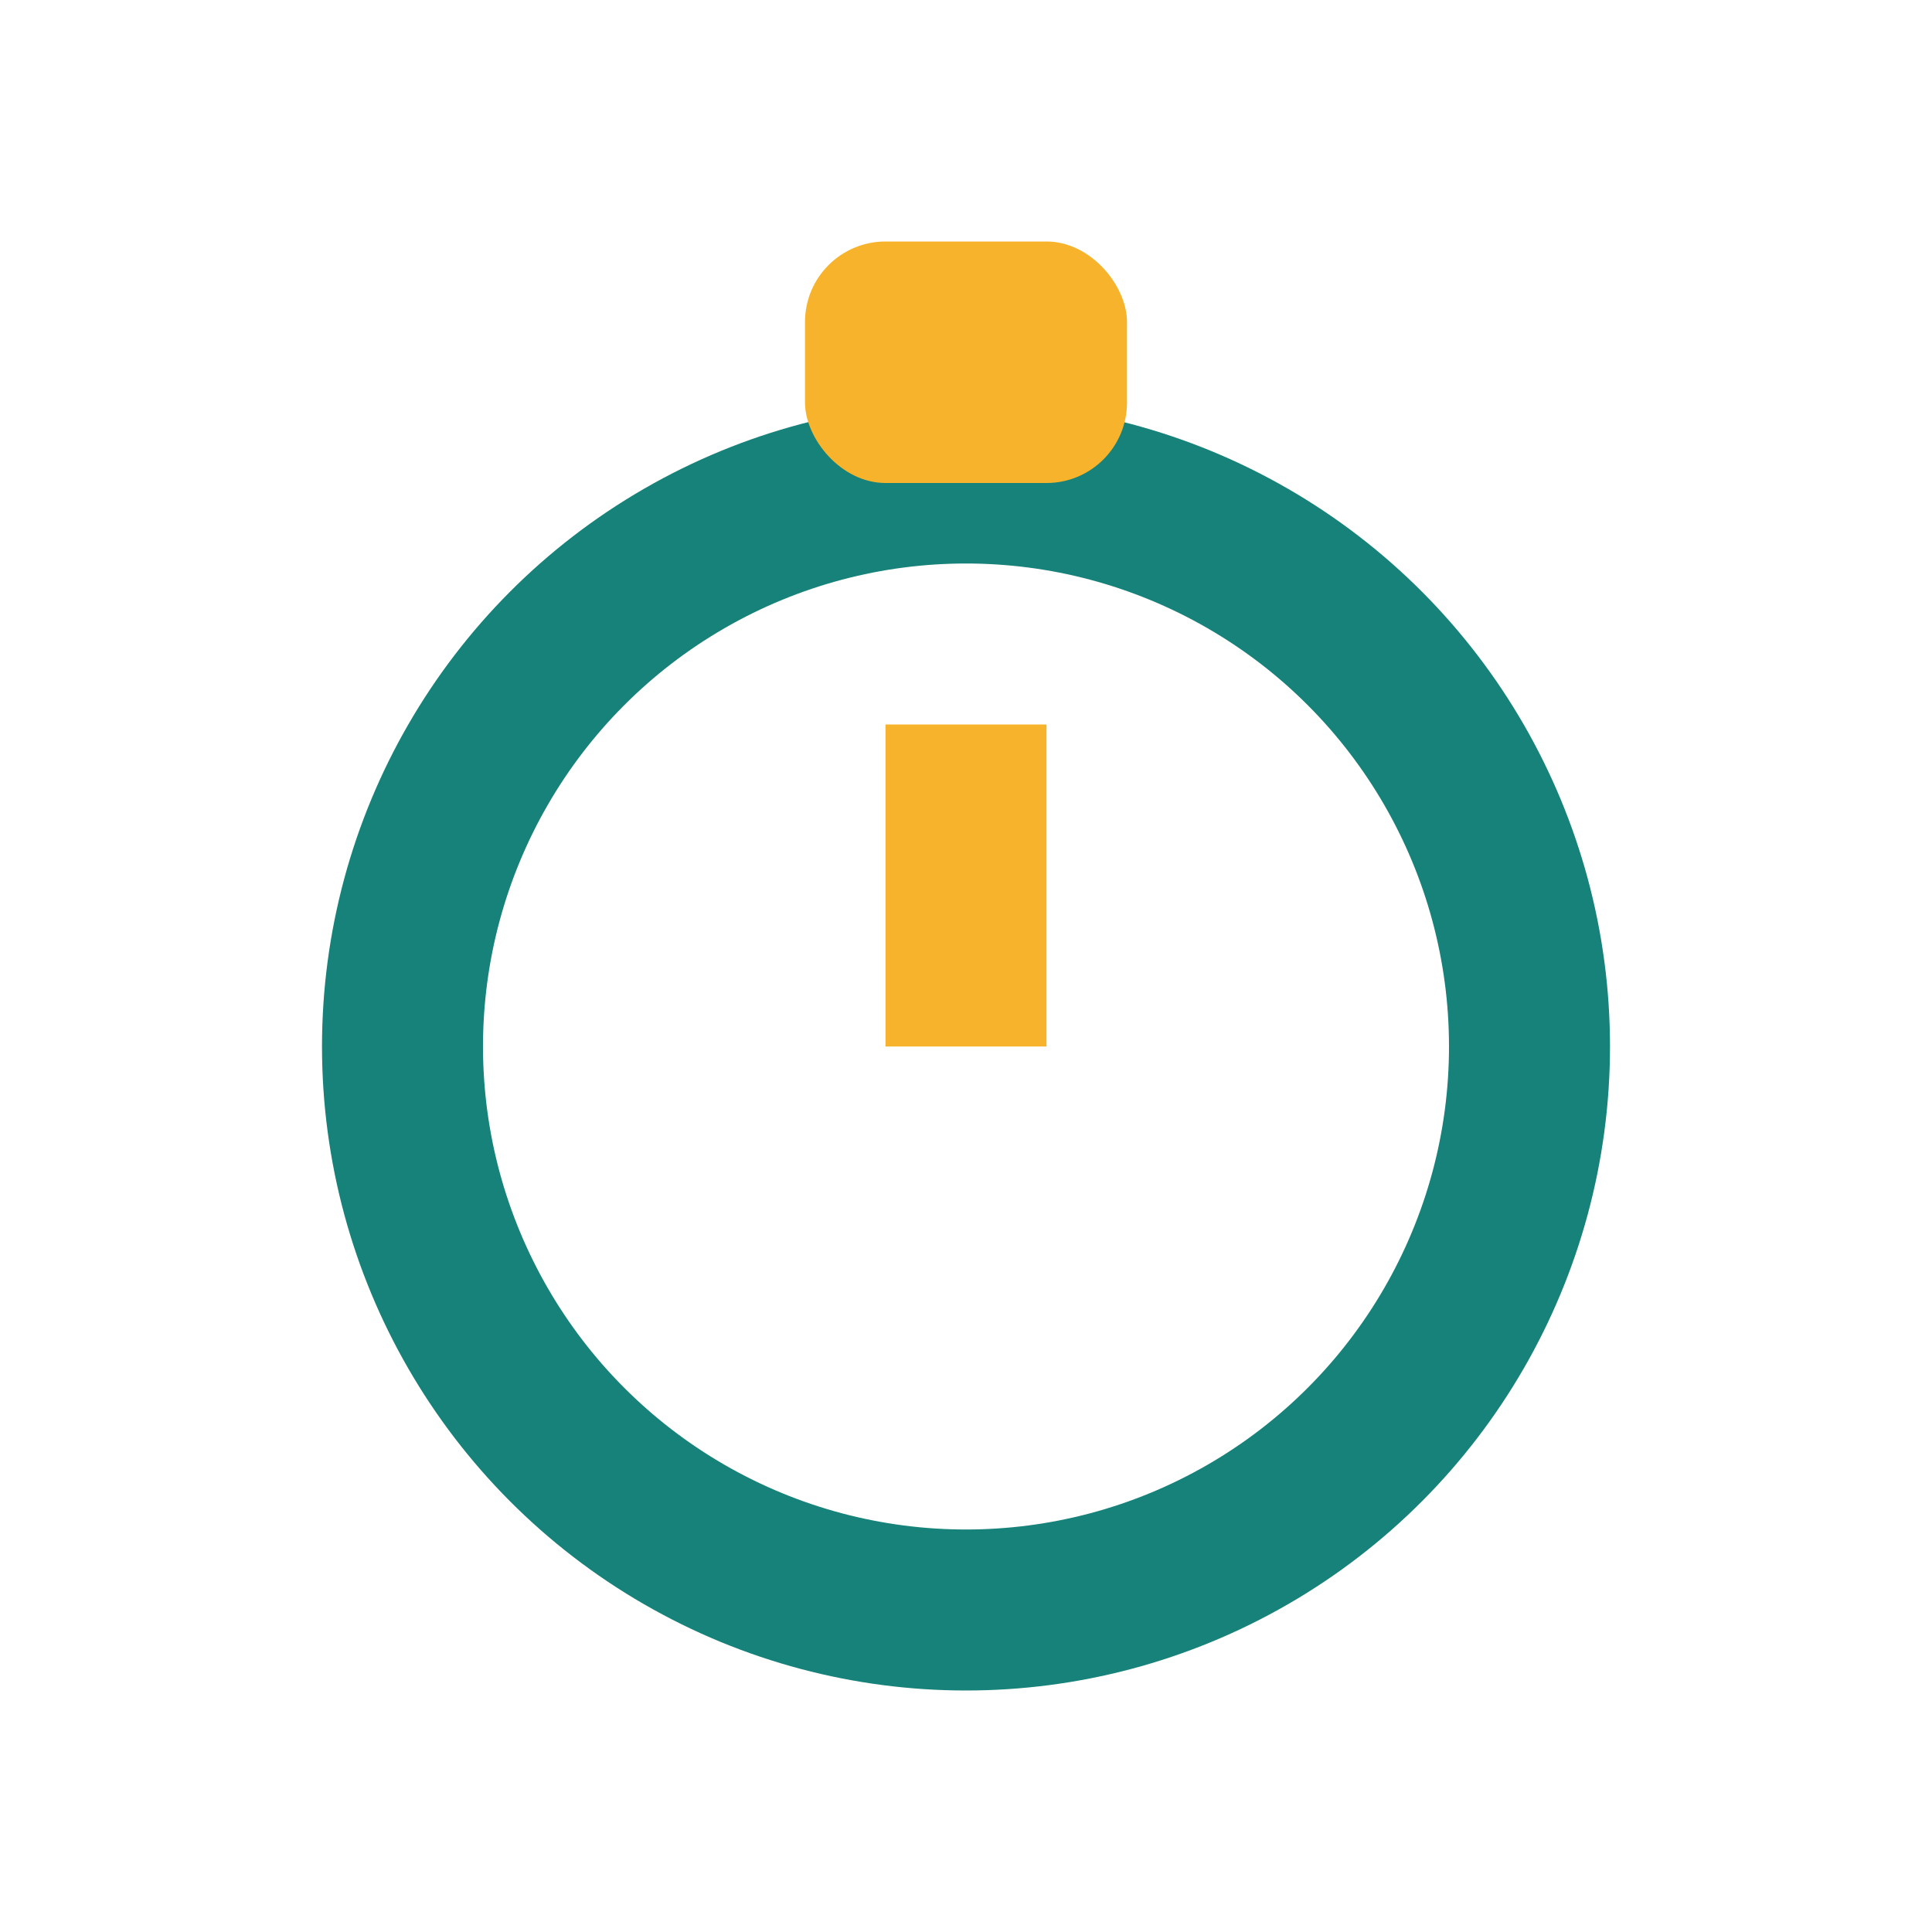
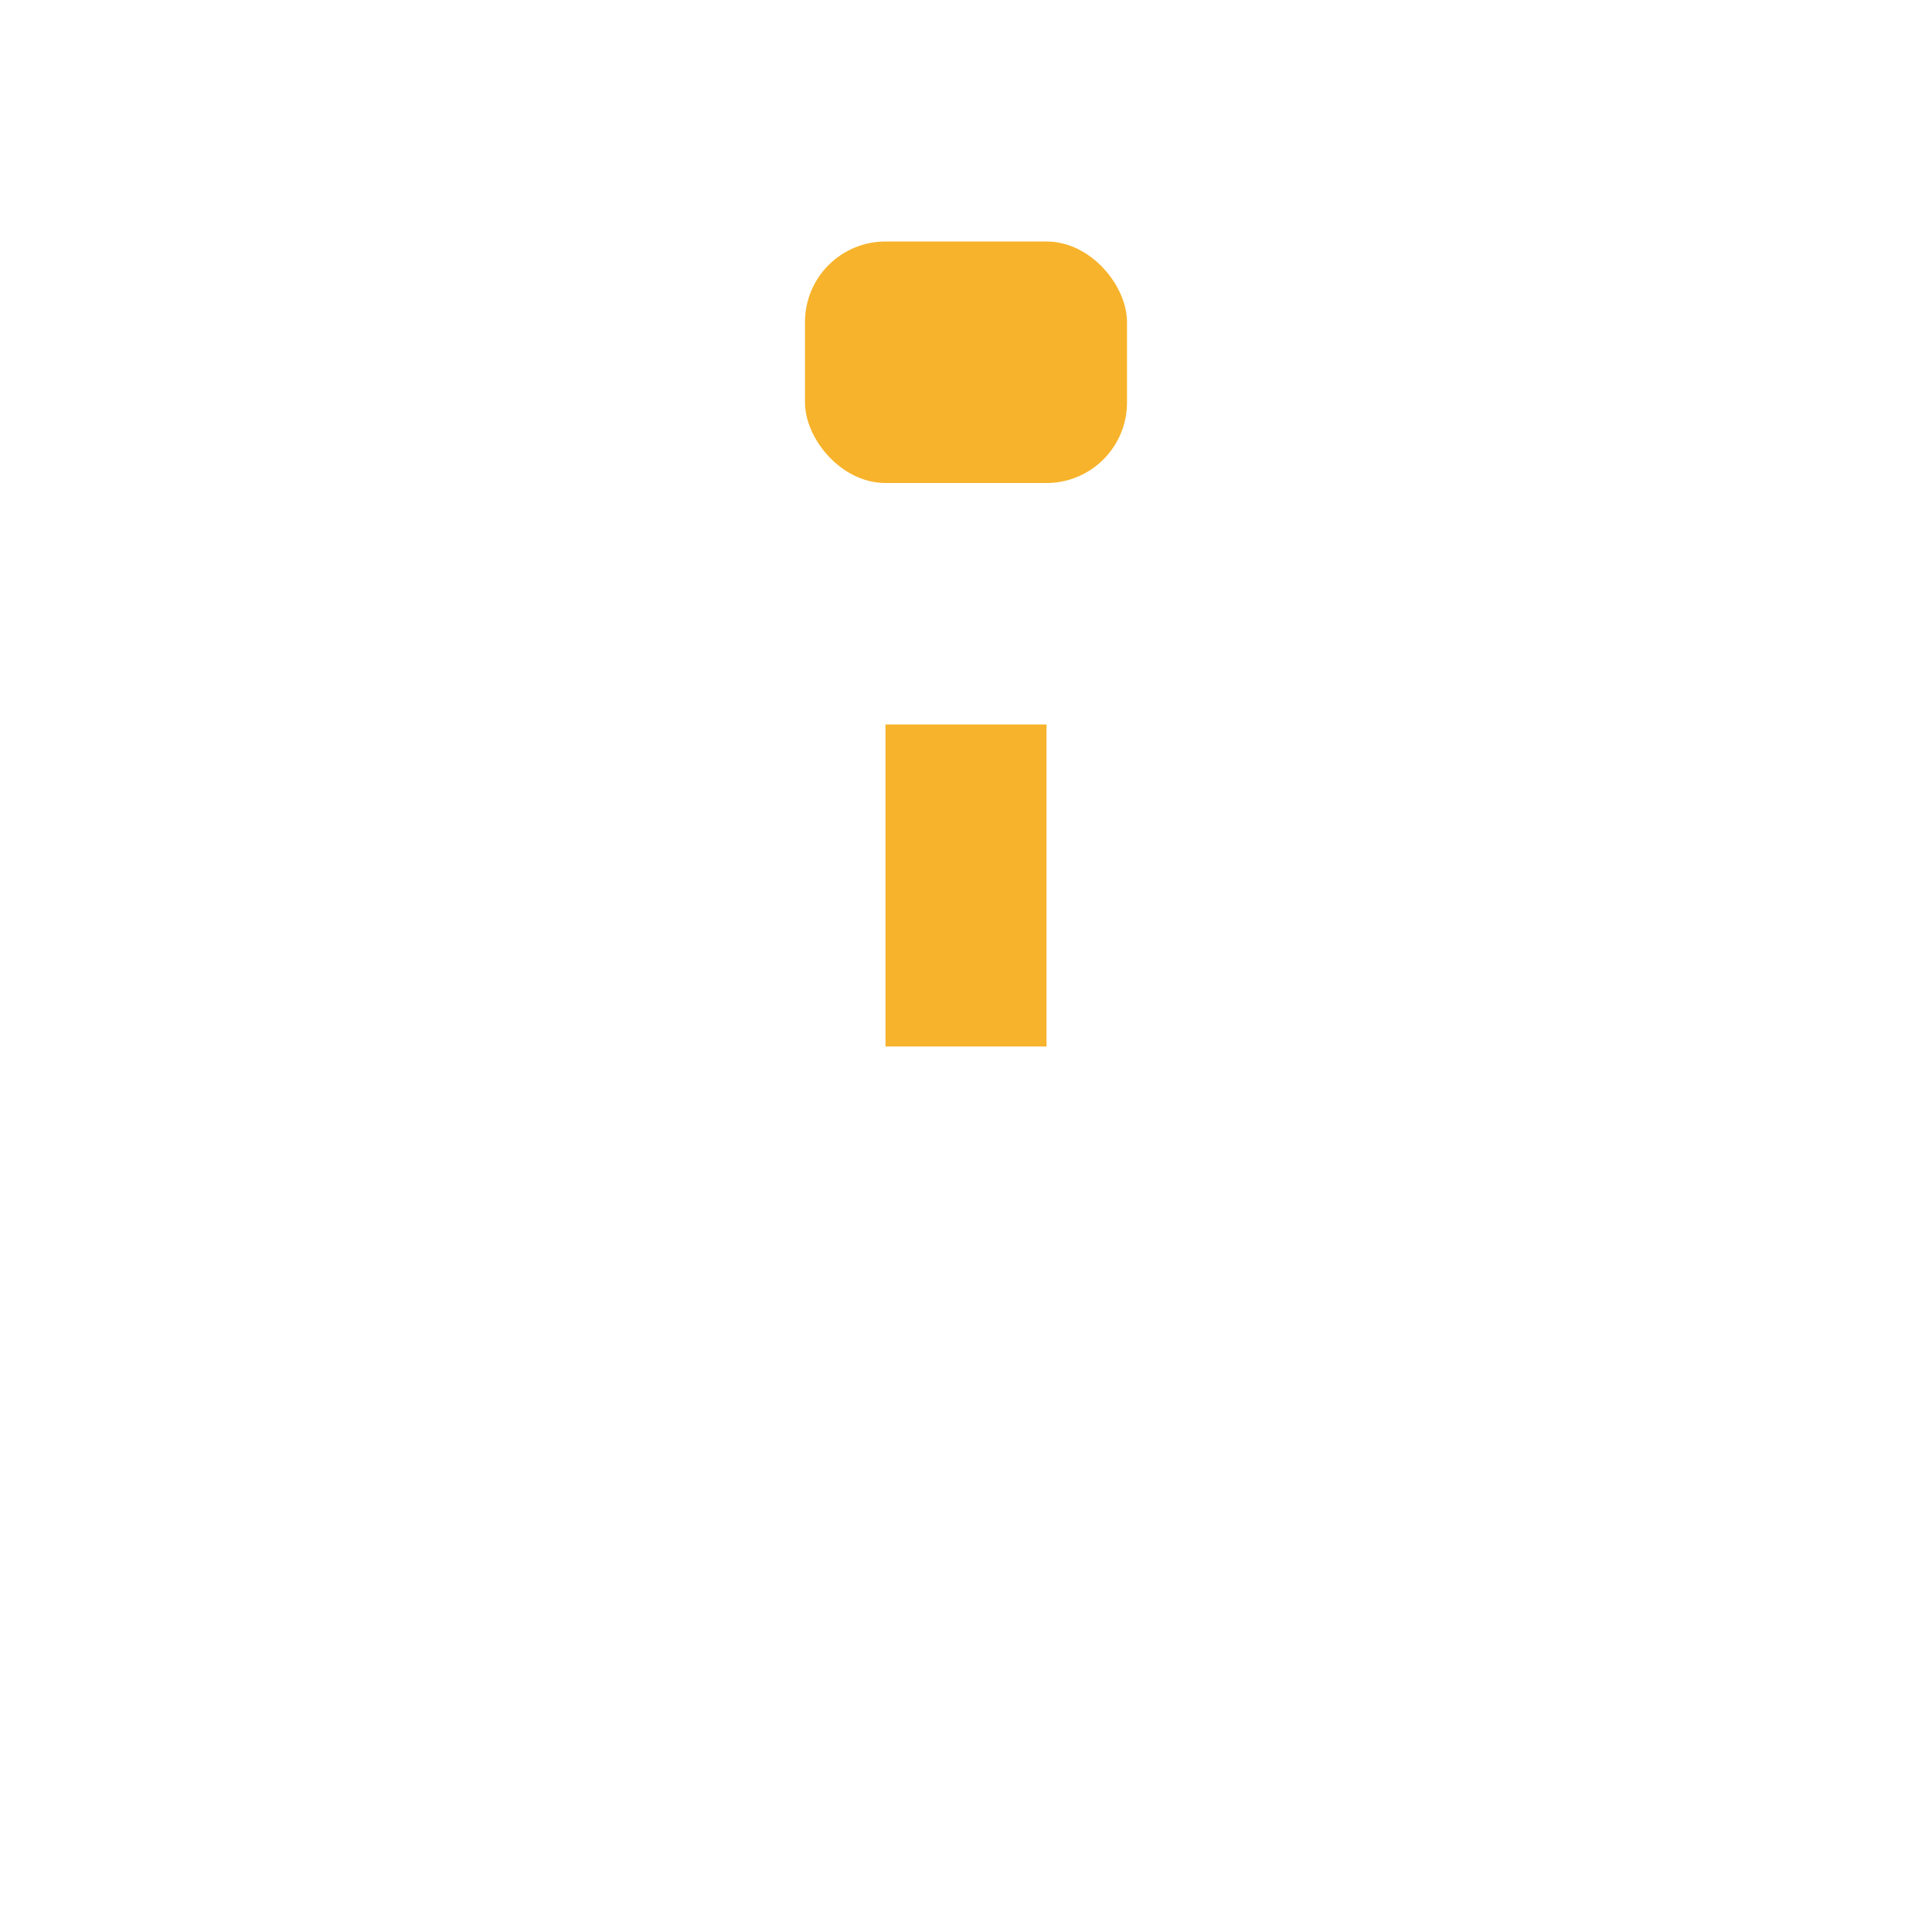
<svg xmlns="http://www.w3.org/2000/svg" width="24" height="24" viewBox="0 0 24 24">
-   <circle cx="12" cy="13" r="7" fill="none" stroke="#16827A" stroke-width="2" />
  <rect x="10" y="3" width="4" height="3" rx="1" fill="#F7B32B" />
  <path d="M12 13V9" stroke="#F7B32B" stroke-width="2" />
</svg>